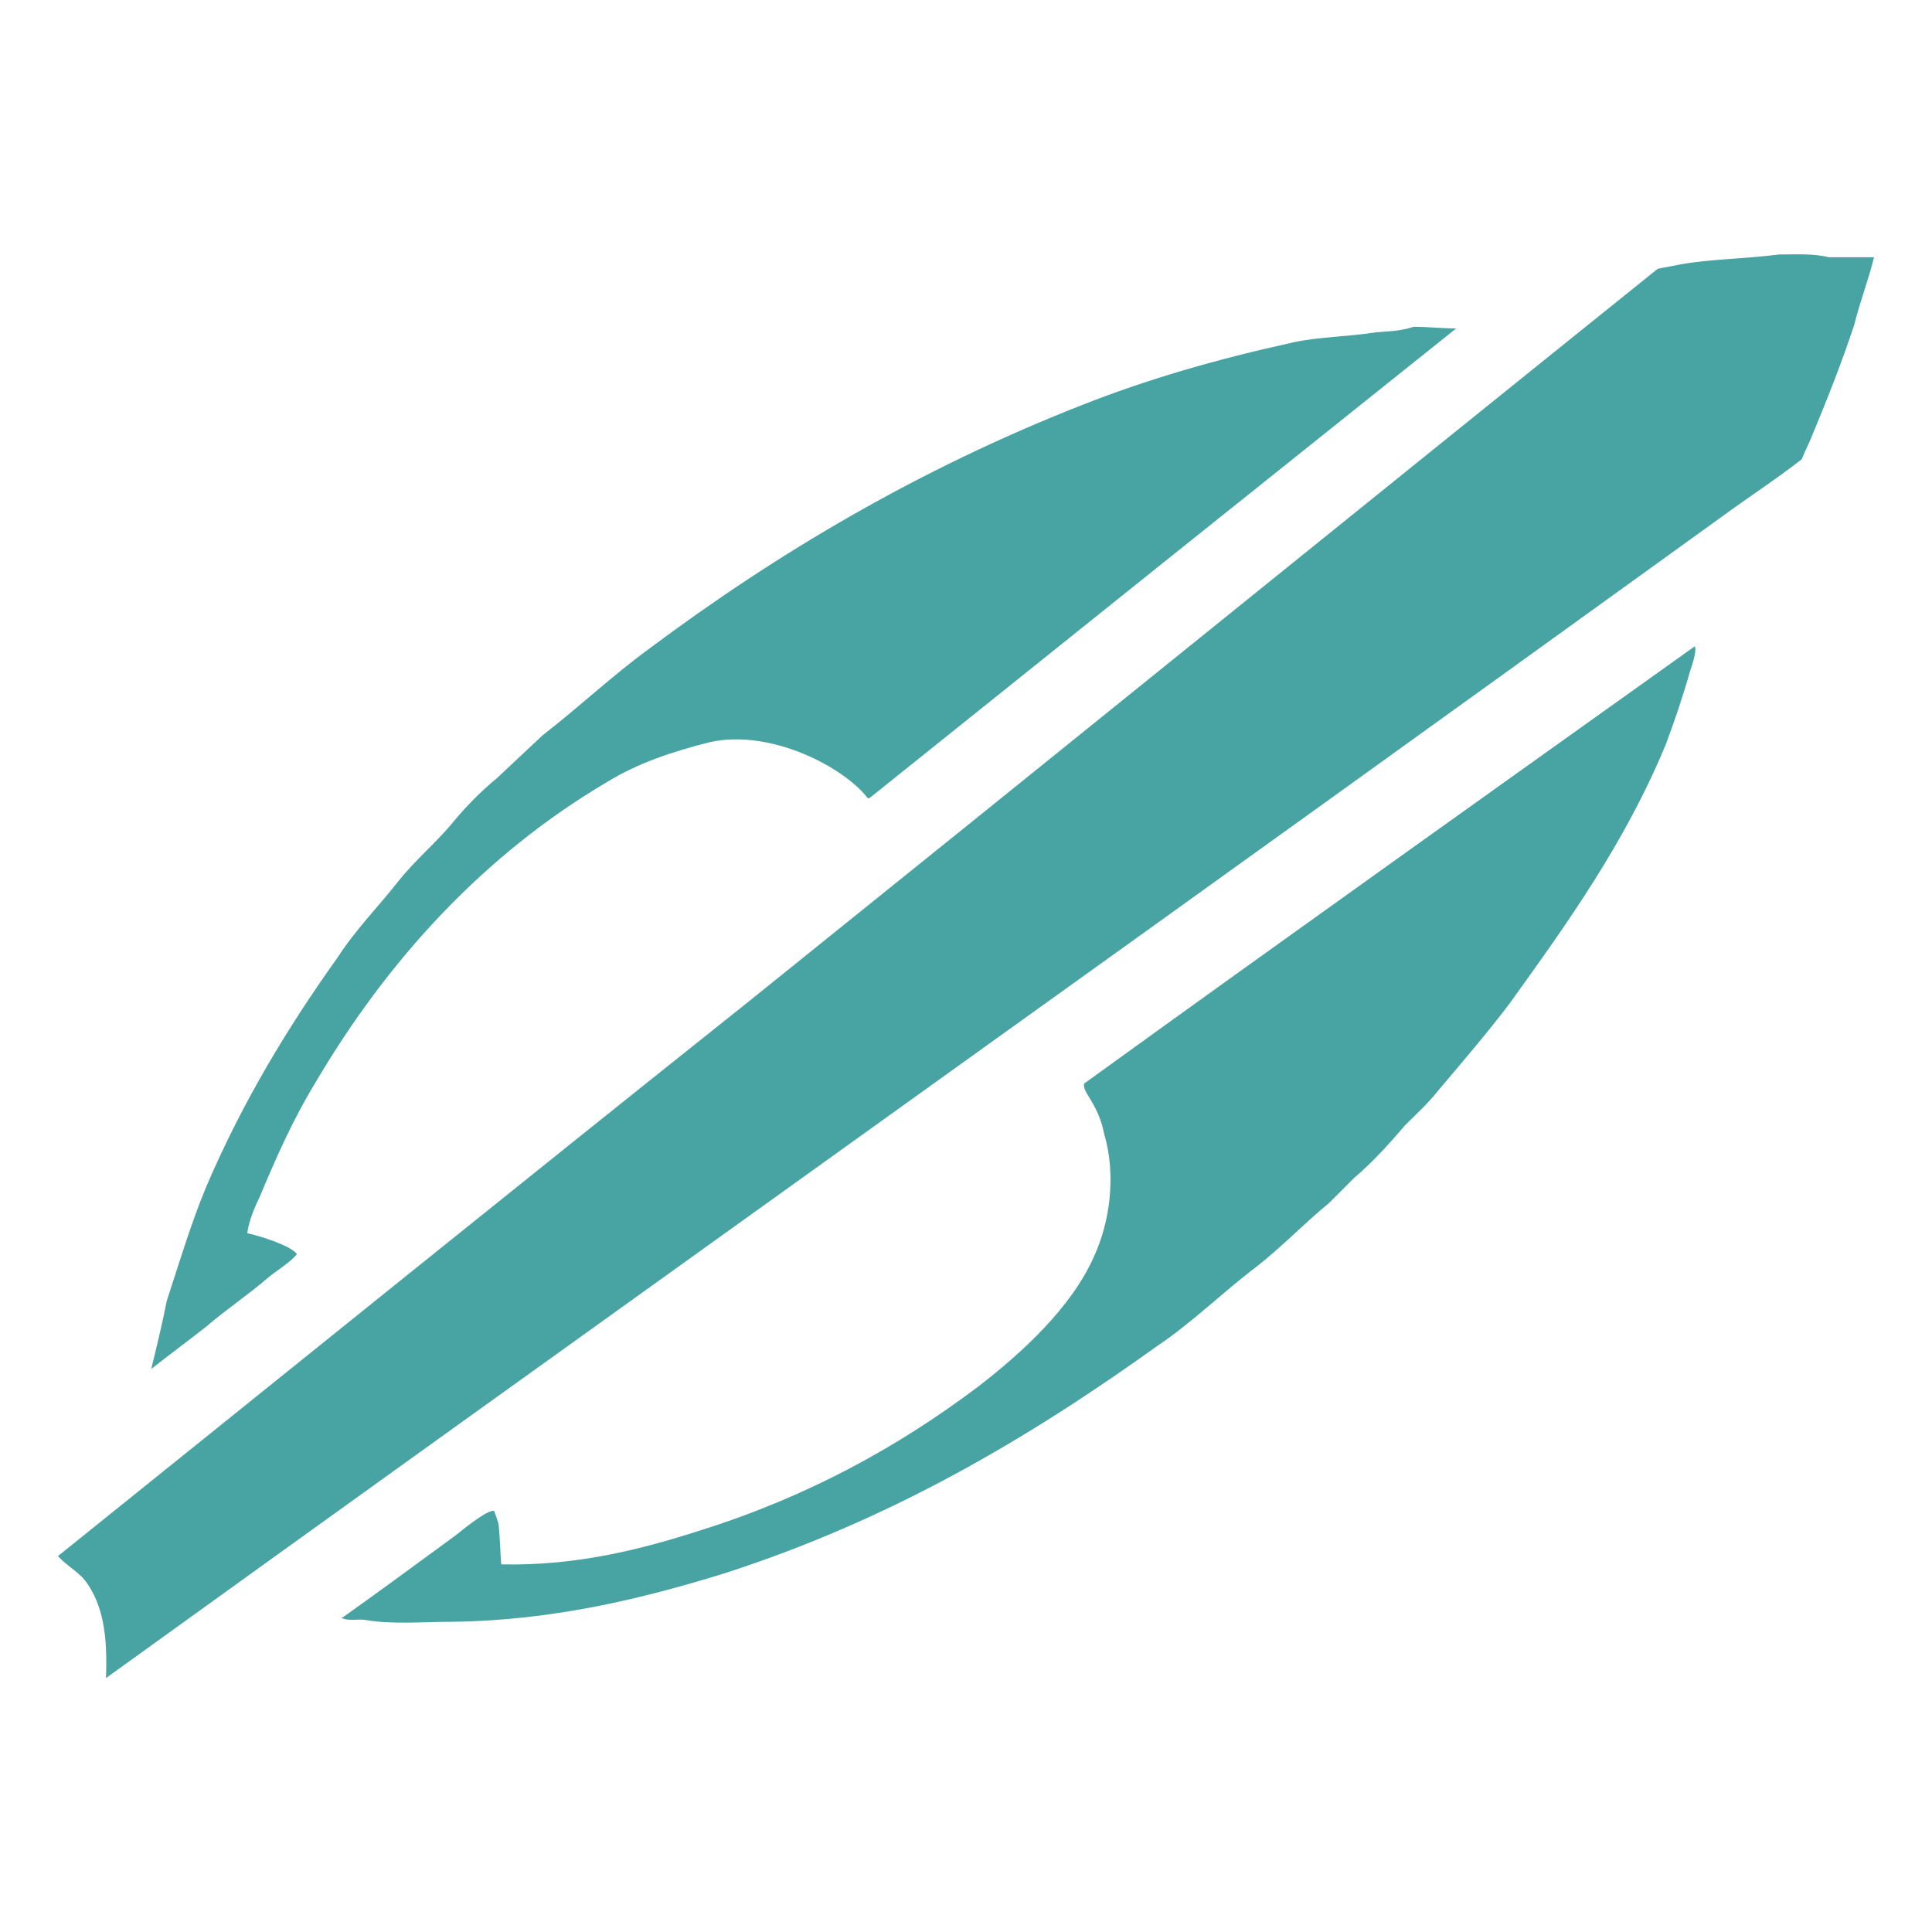
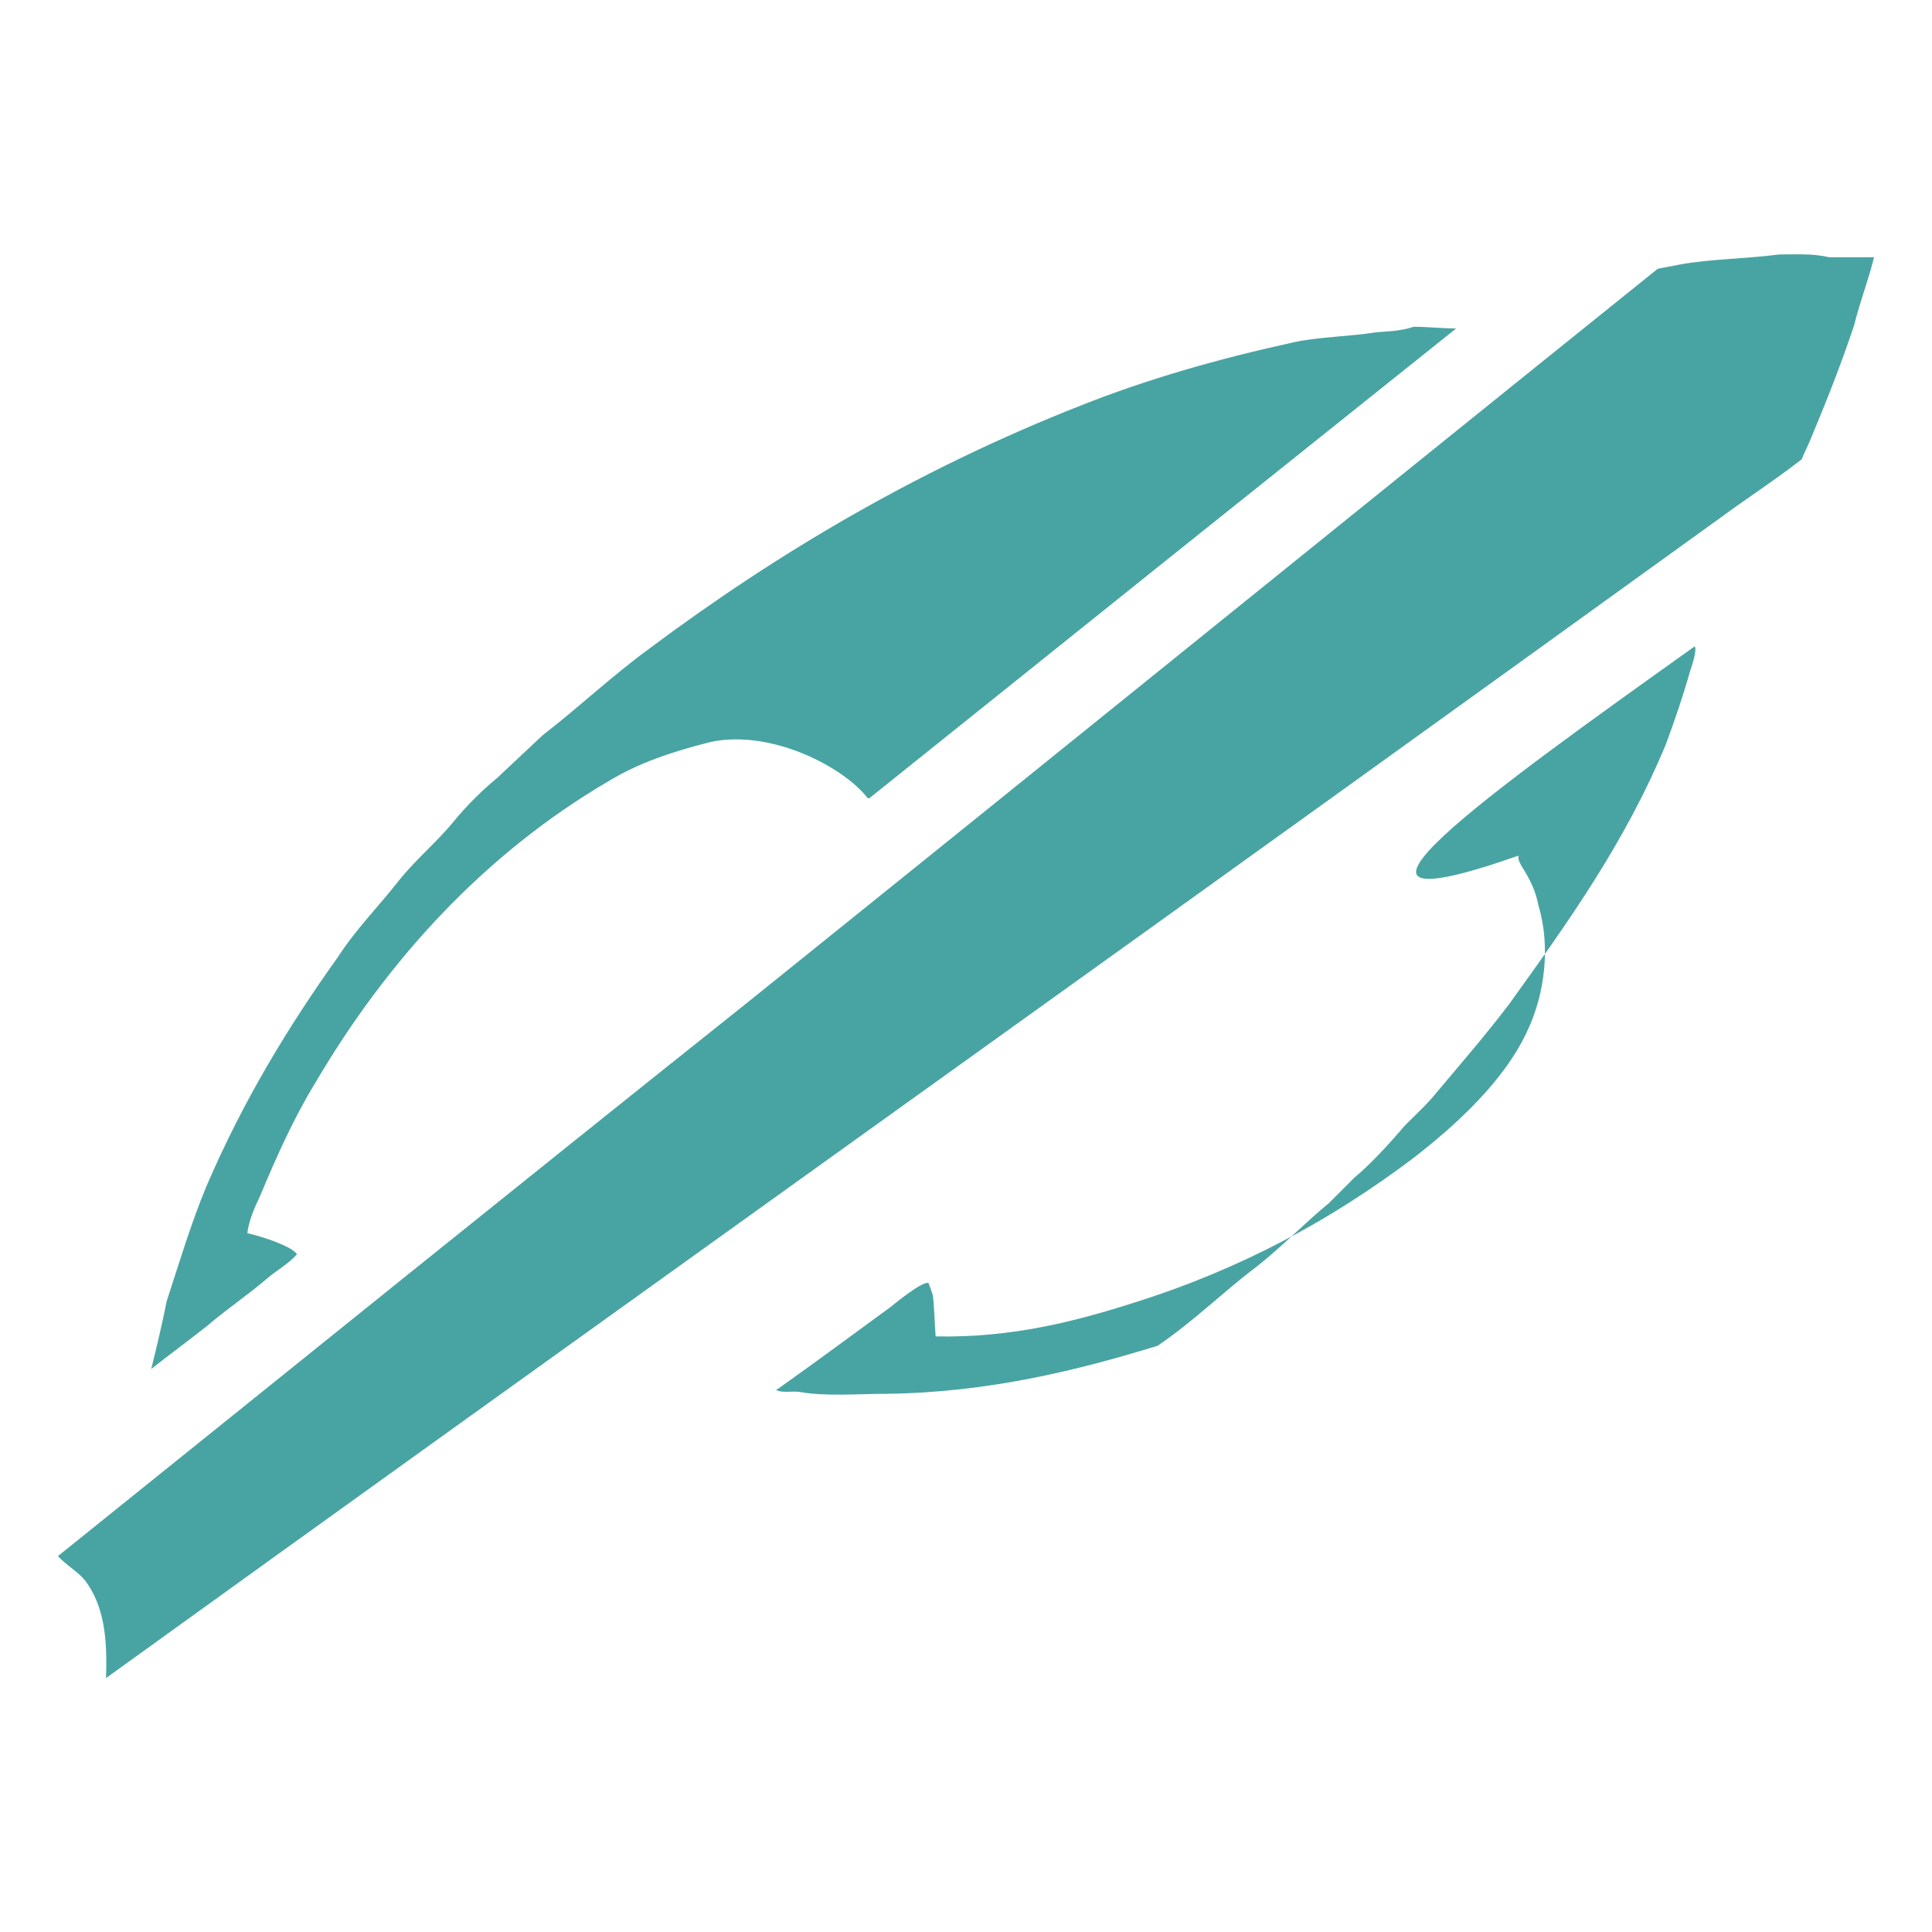
<svg xmlns="http://www.w3.org/2000/svg" id="Camada_1" x="0px" y="0px" viewBox="0 0 350 350" style="enable-background:new 0 0 350 350;" xml:space="preserve">
  <style type="text/css">	.st0{fill-rule:evenodd;clip-rule:evenodd;fill:#48A4A2;}</style>
-   <path class="st0" d="M307,117.1c0.5,0.5-0.5,3.6-0.8,4.4c-1.3,4.6-2.8,9-4.4,13.3c-7.4,17.9-17.9,32.5-28.4,47.1 c-4.1,5.4-8.5,10.5-12.8,15.6c-1.8,2.3-4.1,4.4-6.1,6.4c-2.8,3.3-6.1,6.9-9.2,9.5c-1.5,1.5-3.1,3.1-4.6,4.6 c-4.4,3.6-8.5,7.9-13.1,11.5c-6.1,4.6-11.5,10-17.9,14.3c-23.3,16.7-48.2,31.5-78.7,41.3c-14.3,4.4-30.7,8.5-49.2,8.7 c-4.9,0-10.8,0.5-15.4-0.3c-1.5-0.3-3.6,0.3-4.6-0.5c0,0,0,0,0.3,0c6.9-4.9,13.8-10,20.5-14.9c1-0.8,5.6-4.6,6.9-4.4 c0.3,0.8,0.5,1.3,0.8,2.3c0.3,2.6,0.3,4.9,0.5,7.4c13.8,0.3,25.6-2.8,35.9-6.1c19.5-6.1,35.9-15.1,50.5-26.1 c7.9-6.1,16.9-14.3,21-23.6c2.8-6.1,4.1-14.6,1.8-22.3c-0.5-2.6-1.5-4.6-2.8-6.7c-0.3-0.5-1-1.5-0.8-2.3 C233.2,169.7,270.3,143.3,307,117.1z M322.3,46.1c-6.1,0.8-12.3,0.8-17.9,1.8c-1.3,0.3-2.8,0.5-4.1,0.8 c-55.1,44.3-109.9,88.7-165,133c-41.8,33.3-83,66.6-124.8,100.2c1.3,1.5,3.6,2.8,4.9,4.4c3.3,4.4,4.1,10,3.8,17.7 c84.6-61,169.4-121.5,253.9-182.4c12.8-9.2,25.9-18.7,38.7-27.9c4.9-3.6,10-6.9,14.6-10.5c0.5-1.3,1.3-2.8,1.8-4.1 c2.8-6.7,5.4-13.3,7.7-20.2c1-4.1,2.6-8.2,3.6-12.3c-2.8,0-5.4,0-8.2,0C328.5,45.9,325.4,46.1,322.3,46.1z M249.3,60.2 c-5.1,0.8-10.2,0.8-14.9,1.8c-14.1,3.1-26.6,6.7-38.7,11.5c-29.2,11.5-54.8,26.6-78.2,44.1c-6.7,4.9-12.6,10.5-19.2,15.6 c-2.8,2.6-5.4,5.1-8.2,7.7c-2.8,2.3-5.6,5.1-7.9,7.9c-3.1,3.8-6.9,6.9-10,10.8c-3.6,4.6-7.7,8.7-11,13.8 c-9,12.6-17.2,26.1-23.8,41.5c-2.8,6.7-4.9,13.8-7.2,20.8c-0.8,4.1-1.8,8.2-2.8,12.3c3.3-2.6,6.7-5.1,10-7.7c3.6-3.1,7.4-5.6,11-8.7 c1.5-1.3,4.1-2.8,5.4-4.4c-1-1.5-6.7-3.3-9-3.8c0.3-2.3,1.3-4.6,2.3-6.7c3.1-7.4,6.1-14.1,10-20.5c13.1-22.3,30.7-41.5,53-54.6 c5.4-3.3,11.5-5.4,18.7-7.2c11-2.3,24.1,4.6,28.4,10.2c0,0,0,0,0.3,0c35.4-28.4,71-56.9,106.3-85.1c-2.6,0-5.1-0.3-7.7-0.3 C253.7,60,251.6,60,249.3,60.2z" />
+   <path class="st0" d="M307,117.1c0.5,0.5-0.5,3.6-0.8,4.4c-1.3,4.6-2.8,9-4.4,13.3c-7.4,17.9-17.9,32.5-28.4,47.1 c-4.1,5.4-8.5,10.5-12.8,15.6c-1.8,2.3-4.1,4.4-6.1,6.4c-2.8,3.3-6.1,6.9-9.2,9.5c-1.5,1.5-3.1,3.1-4.6,4.6 c-4.4,3.6-8.5,7.9-13.1,11.5c-6.1,4.6-11.5,10-17.9,14.3c-14.3,4.4-30.7,8.5-49.2,8.7 c-4.9,0-10.8,0.5-15.4-0.3c-1.5-0.3-3.6,0.3-4.6-0.5c0,0,0,0,0.3,0c6.9-4.9,13.8-10,20.5-14.9c1-0.8,5.6-4.6,6.9-4.4 c0.3,0.8,0.5,1.3,0.8,2.3c0.3,2.6,0.3,4.9,0.5,7.4c13.8,0.3,25.6-2.8,35.9-6.1c19.5-6.1,35.9-15.1,50.5-26.1 c7.9-6.1,16.9-14.3,21-23.6c2.8-6.1,4.1-14.6,1.8-22.3c-0.5-2.6-1.5-4.6-2.8-6.7c-0.3-0.5-1-1.5-0.8-2.3 C233.2,169.7,270.3,143.3,307,117.1z M322.3,46.1c-6.1,0.8-12.3,0.8-17.9,1.8c-1.3,0.3-2.8,0.5-4.1,0.8 c-55.1,44.3-109.9,88.7-165,133c-41.8,33.3-83,66.6-124.8,100.2c1.3,1.5,3.6,2.8,4.9,4.4c3.3,4.4,4.1,10,3.8,17.7 c84.6-61,169.4-121.5,253.9-182.4c12.8-9.2,25.9-18.7,38.7-27.9c4.9-3.6,10-6.9,14.6-10.5c0.5-1.3,1.3-2.8,1.8-4.1 c2.8-6.7,5.4-13.3,7.7-20.2c1-4.1,2.6-8.2,3.6-12.3c-2.8,0-5.4,0-8.2,0C328.5,45.9,325.4,46.1,322.3,46.1z M249.3,60.2 c-5.1,0.8-10.2,0.8-14.9,1.8c-14.1,3.1-26.6,6.7-38.7,11.5c-29.2,11.5-54.8,26.6-78.2,44.1c-6.7,4.9-12.6,10.5-19.2,15.6 c-2.8,2.6-5.4,5.1-8.2,7.7c-2.8,2.3-5.6,5.1-7.9,7.9c-3.1,3.8-6.9,6.9-10,10.8c-3.6,4.6-7.7,8.7-11,13.8 c-9,12.6-17.2,26.1-23.8,41.5c-2.8,6.7-4.9,13.8-7.2,20.8c-0.8,4.1-1.8,8.2-2.8,12.3c3.3-2.6,6.7-5.1,10-7.7c3.6-3.1,7.4-5.6,11-8.7 c1.5-1.3,4.1-2.8,5.4-4.4c-1-1.5-6.7-3.3-9-3.8c0.3-2.3,1.3-4.6,2.3-6.7c3.1-7.4,6.1-14.1,10-20.5c13.1-22.3,30.7-41.5,53-54.6 c5.4-3.3,11.5-5.4,18.7-7.2c11-2.3,24.1,4.6,28.4,10.2c0,0,0,0,0.3,0c35.4-28.4,71-56.9,106.3-85.1c-2.6,0-5.1-0.3-7.7-0.3 C253.7,60,251.6,60,249.3,60.2z" />
</svg>